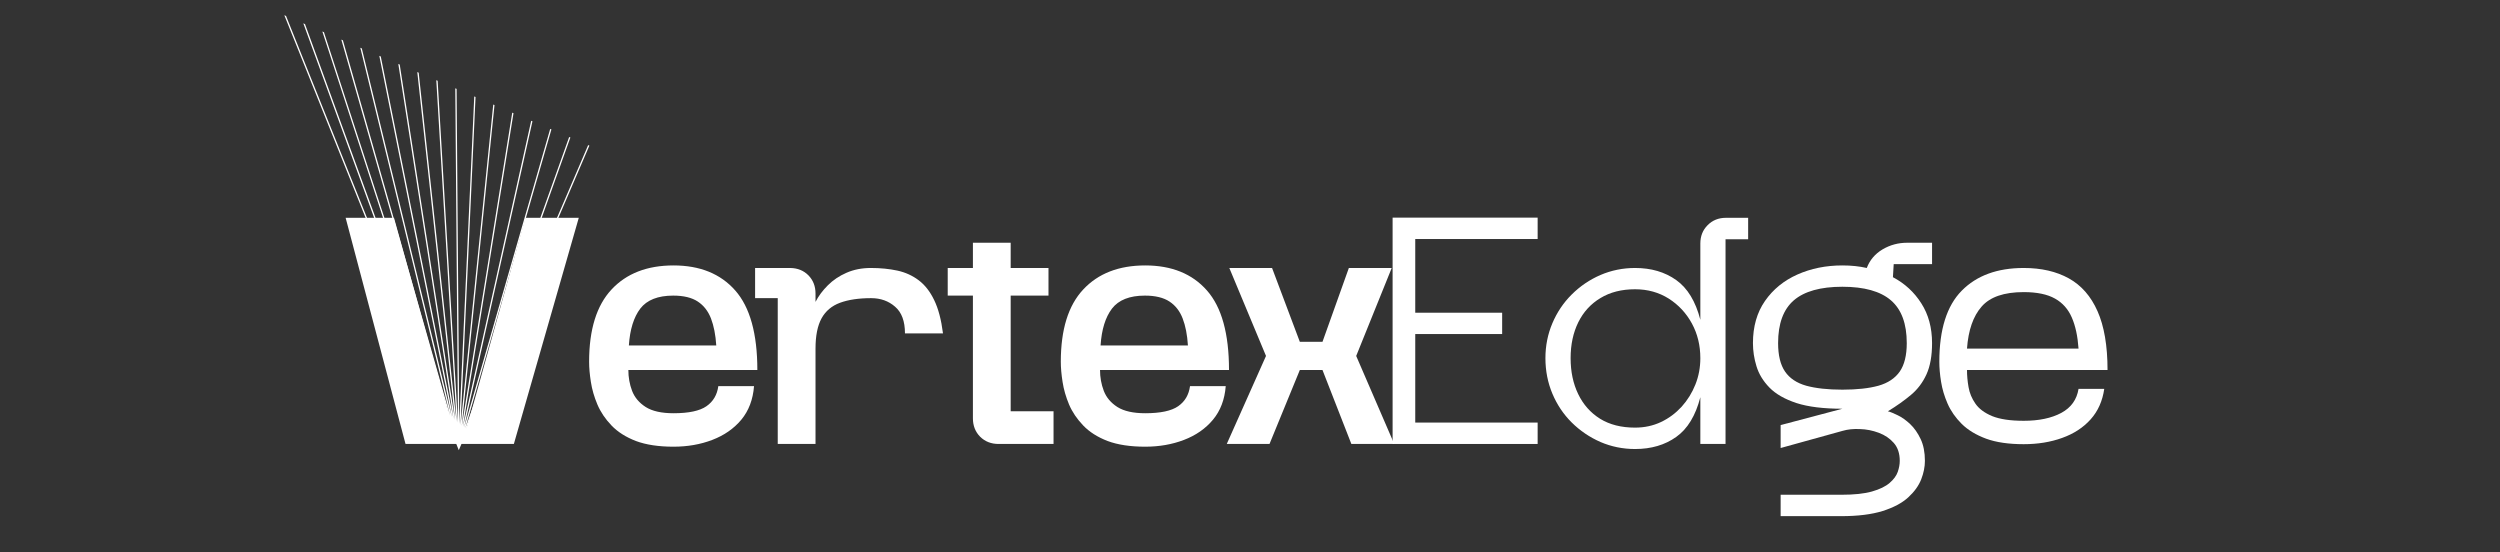
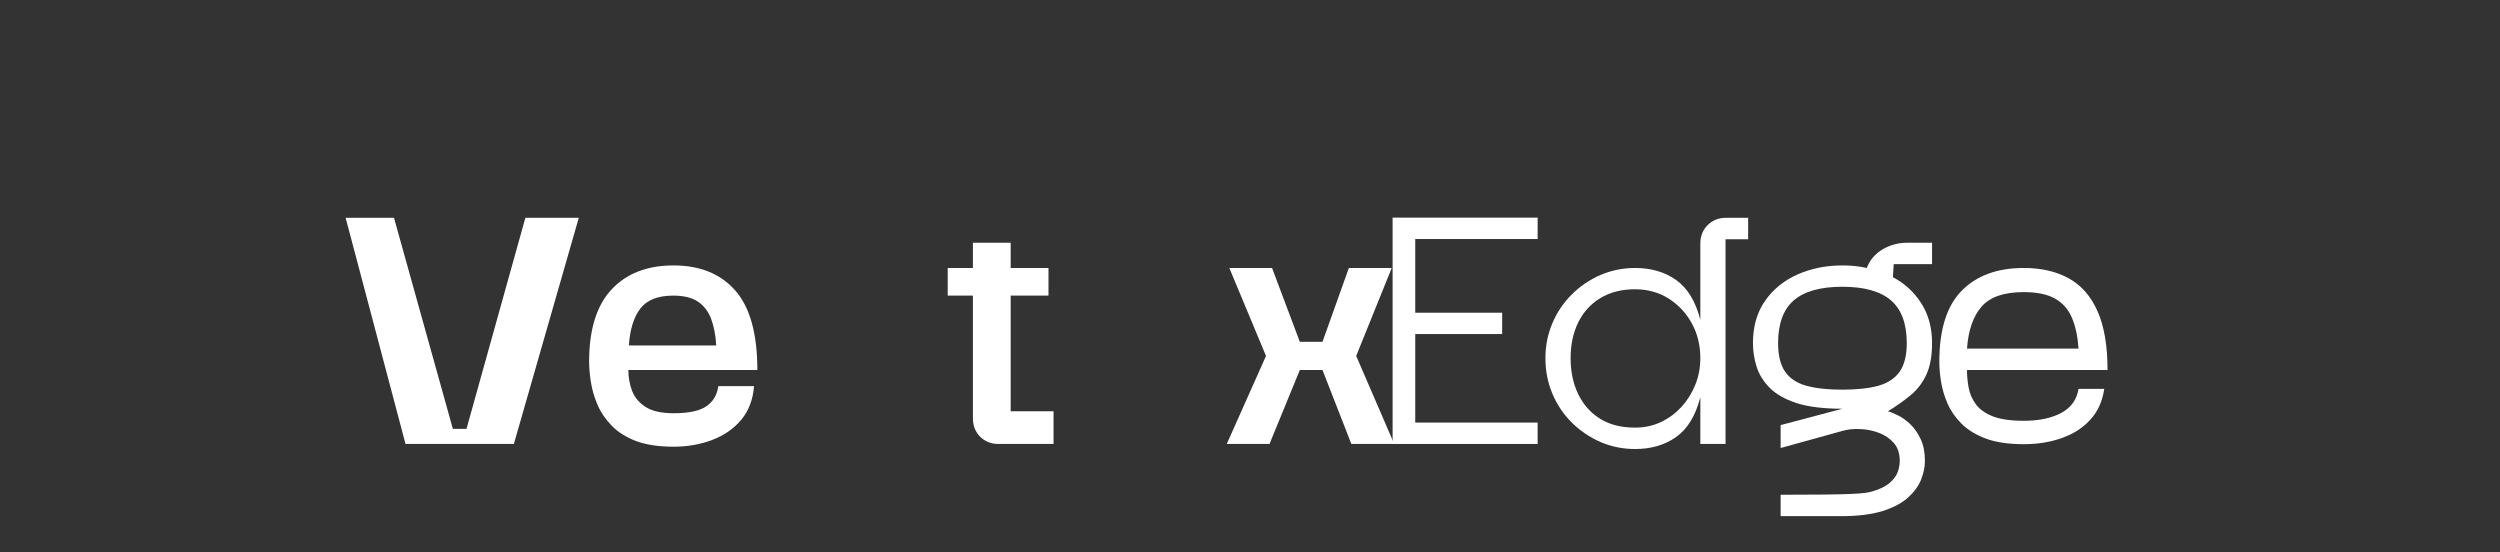
<svg xmlns="http://www.w3.org/2000/svg" width="353" zoomAndPan="magnify" viewBox="0 0 264.75 58.5" height="78" preserveAspectRatio="xMidYMid meet" version="1.0">
  <rect x="0" y="0" width="264.75" height="58.5" fill="#333333" stroke="none" />
  <defs>
    <clipPath id="7f8d107e31">
      <path d="M 30 1.445 L 62.637 1.445 L 62.637 48 L 30 48 Z M 30 1.445 " clip-rule="nonzero" />
    </clipPath>
    <clipPath id="d2f331512d">
-       <path d="M 16.281 33.871 L 30.109 1.613 L 62.414 15.422 L 48.586 47.676 Z M 16.281 33.871 " clip-rule="nonzero" />
-     </clipPath>
+       </clipPath>
    <clipPath id="f4ab4a15e0">
      <path d="M 16.281 33.871 L 30.109 1.613 L 62.414 15.422 L 48.586 47.676 Z M 16.281 33.871 " clip-rule="nonzero" />
    </clipPath>
    <clipPath id="c8aa521626">
      <path d="M 16.281 33.871 L 30.109 1.613 L 62.414 15.422 L 48.586 47.676 Z M 16.281 33.871 " clip-rule="nonzero" />
    </clipPath>
  </defs>
  <g clip-path="url(#7f8d107e31)">
    <g clip-path="url(#d2f331512d)">
      <g clip-path="url(#f4ab4a15e0)">
        <g clip-path="url(#c8aa521626)">
          <path fill="#ffffff" d="M 62.414 15.422 L 62.285 15.367 L 49.406 45.41 L 60.402 14.562 L 60.273 14.508 L 49.277 45.344 L 58.395 13.703 L 58.266 13.648 L 49.152 45.273 L 56.387 12.844 L 56.254 12.789 L 49.027 45.191 L 54.379 11.988 L 54.246 11.93 L 48.902 45.102 L 52.367 11.129 L 52.234 11.07 L 48.773 45 L 50.359 10.27 L 50.223 10.215 L 48.637 44.887 L 48.355 9.41 L 48.215 9.352 L 48.496 44.766 L 46.348 8.555 L 46.203 8.492 L 48.348 44.637 L 44.34 7.699 L 44.191 7.633 L 48.191 44.492 L 42.332 6.836 L 42.18 6.773 L 48.027 44.344 L 40.324 5.98 L 40.168 5.914 L 47.852 44.184 L 38.316 5.125 L 38.156 5.055 L 47.664 44.012 L 36.312 4.266 L 36.145 4.195 L 47.469 43.832 L 34.305 3.406 L 34.137 3.336 L 47.262 43.641 L 32.301 2.551 L 32.121 2.473 L 47.039 43.445 L 30.293 1.691 L 30.109 1.613 L 48.586 47.676 Z M 62.414 15.422 " fill-opacity="1" fill-rule="nonzero" />
        </g>
      </g>
    </g>
  </g>
  <path fill="#ffffff" d="M 36.602 23.066 L 41.723 23.066 L 47.957 45.414 L 49.402 45.414 L 55.637 23.066 L 61.293 23.066 L 54.418 47.016 L 42.945 47.016 Z M 36.602 23.066 " fill-opacity="1" fill-rule="nonzero" />
  <path fill="#ffffff" d="M 80.203 39.184 L 66.543 39.184 C 66.543 39.953 66.672 40.688 66.938 41.391 C 67.207 42.09 67.688 42.66 68.379 43.102 C 69.078 43.543 70.059 43.762 71.324 43.762 C 72.934 43.762 74.098 43.516 74.812 43.02 C 75.527 42.523 75.945 41.816 76.07 40.891 L 79.852 40.891 C 79.742 42.309 79.293 43.496 78.504 44.449 C 77.711 45.395 76.688 46.105 75.43 46.586 C 74.18 47.066 72.812 47.305 71.324 47.305 C 69.742 47.305 68.414 47.102 67.344 46.703 C 66.281 46.293 65.418 45.746 64.762 45.062 C 64.102 44.375 63.602 43.633 63.262 42.832 C 62.926 42.035 62.695 41.242 62.574 40.449 C 62.449 39.66 62.387 38.949 62.387 38.312 C 62.387 34.898 63.18 32.348 64.762 30.656 C 66.344 28.961 68.531 28.109 71.324 28.109 C 74.129 28.109 76.309 28.996 77.863 30.762 C 79.422 32.527 80.203 35.336 80.203 39.184 Z M 75.852 36.582 C 75.781 35.461 75.594 34.508 75.293 33.723 C 74.988 32.941 74.523 32.348 73.895 31.934 C 73.266 31.516 72.398 31.305 71.289 31.305 C 69.676 31.305 68.512 31.766 67.809 32.676 C 67.113 33.594 66.707 34.895 66.598 36.582 Z M 75.852 36.582 " fill-opacity="1" fill-rule="nonzero" />
-   <path fill="#ffffff" d="M 79.965 31.574 L 79.965 28.379 L 83.699 28.379 C 84.48 28.395 85.121 28.656 85.621 29.168 C 86.113 29.676 86.363 30.312 86.363 31.086 L 86.363 31.969 C 86.68 31.352 87.113 30.766 87.668 30.215 C 88.219 29.664 88.871 29.223 89.633 28.891 C 90.402 28.551 91.266 28.379 92.23 28.379 C 93.242 28.379 94.176 28.473 95.031 28.656 C 95.887 28.844 96.637 29.188 97.289 29.68 C 97.949 30.176 98.496 30.875 98.93 31.781 C 99.371 32.688 99.68 33.863 99.863 35.305 L 95.836 35.305 C 95.836 34.02 95.488 33.078 94.789 32.48 C 94.098 31.875 93.254 31.574 92.254 31.574 C 90.941 31.574 89.844 31.738 88.961 32.062 C 88.082 32.387 87.43 32.938 87.004 33.711 C 86.578 34.488 86.363 35.555 86.363 36.918 L 86.363 47.016 L 82.363 47.016 L 82.363 31.574 Z M 79.965 31.574 " fill-opacity="1" fill-rule="nonzero" />
  <path fill="#ffffff" d="M 107.031 43.555 L 111.57 43.555 L 111.57 47.016 L 105.754 47.016 C 104.969 47.016 104.316 46.762 103.797 46.25 C 103.285 45.73 103.031 45.082 103.031 44.297 L 103.031 31.305 L 100.363 31.305 L 100.363 28.379 L 103.031 28.379 L 103.031 25.707 L 107.031 25.707 L 107.031 28.379 L 111.035 28.379 L 111.035 31.305 L 107.031 31.305 Z M 107.031 43.555 " fill-opacity="1" fill-rule="nonzero" />
-   <path fill="#ffffff" d="M 130.152 39.184 L 116.492 39.184 C 116.492 39.953 116.625 40.688 116.891 41.391 C 117.16 42.09 117.641 42.66 118.332 43.102 C 119.031 43.543 120.012 43.762 121.277 43.762 C 122.887 43.762 124.051 43.516 124.766 43.02 C 125.48 42.523 125.898 41.816 126.023 40.891 L 129.805 40.891 C 129.695 42.309 129.246 43.496 128.453 44.449 C 127.664 45.395 126.641 46.105 125.383 46.586 C 124.133 47.066 122.766 47.305 121.277 47.305 C 119.691 47.305 118.367 47.102 117.297 46.703 C 116.23 46.293 115.371 45.746 114.715 45.062 C 114.055 44.375 113.551 43.633 113.211 42.832 C 112.879 42.035 112.648 41.242 112.527 40.449 C 112.402 39.66 112.34 38.949 112.34 38.312 C 112.34 34.898 113.129 32.348 114.715 30.656 C 116.297 28.961 118.484 28.109 121.277 28.109 C 124.082 28.109 126.262 28.996 127.816 30.762 C 129.375 32.527 130.152 35.336 130.152 39.184 Z M 125.801 36.582 C 125.73 35.461 125.547 34.508 125.242 33.723 C 124.941 32.941 124.477 32.348 123.848 31.934 C 123.219 31.516 122.348 31.305 121.242 31.305 C 119.625 31.305 118.465 31.766 117.762 32.676 C 117.062 33.594 116.66 34.895 116.551 36.582 Z M 125.801 36.582 " fill-opacity="1" fill-rule="nonzero" />
  <path fill="#ffffff" d="M 129.914 47.016 L 134.07 37.695 L 130.184 28.379 L 134.711 28.379 L 137.652 36.199 L 140.051 36.199 L 142.844 28.379 L 147.383 28.379 L 143.621 37.695 L 147.648 47.016 L 143.109 47.016 L 140.051 39.184 L 137.652 39.184 L 134.441 47.016 Z M 129.914 47.016 " fill-opacity="1" fill-rule="nonzero" />
  <path fill="#ffffff" d="M 162.836 23.047 L 147.477 23.047 L 147.477 47.016 L 162.836 47.016 L 162.836 44.75 L 149.875 44.75 L 149.875 35.375 L 159.078 35.375 L 159.078 33.117 L 149.875 33.117 L 149.875 25.312 L 162.836 25.312 Z M 162.836 23.047 " fill-opacity="1" fill-rule="nonzero" />
  <path fill="#ffffff" d="M 185.129 25.336 L 182.734 25.336 L 182.734 47.016 L 180.066 47.016 L 180.066 42.066 C 179.562 44.02 178.711 45.422 177.508 46.273 C 176.312 47.125 174.859 47.551 173.156 47.551 C 171.859 47.551 170.637 47.301 169.492 46.809 C 168.344 46.305 167.328 45.617 166.441 44.738 C 165.562 43.863 164.883 42.844 164.395 41.684 C 163.906 40.516 163.66 39.262 163.66 37.93 C 163.66 36.621 163.906 35.391 164.395 34.234 C 164.883 33.082 165.562 32.066 166.441 31.191 C 167.328 30.309 168.344 29.617 169.492 29.121 C 170.637 28.629 171.859 28.379 173.156 28.379 C 174.859 28.379 176.312 28.805 177.508 29.656 C 178.711 30.512 179.562 31.91 180.066 33.863 L 180.066 25.789 C 180.066 25.004 180.324 24.359 180.836 23.848 C 181.348 23.328 181.992 23.066 182.777 23.066 L 185.129 23.066 Z M 180.066 37.93 C 180.066 36.582 179.77 35.359 179.172 34.258 C 178.574 33.16 177.754 32.281 176.719 31.621 C 175.676 30.965 174.488 30.633 173.156 30.633 C 171.738 30.633 170.516 30.941 169.492 31.562 C 168.469 32.176 167.684 33.031 167.141 34.129 C 166.598 35.23 166.328 36.496 166.328 37.93 C 166.328 39.355 166.594 40.621 167.129 41.73 C 167.664 42.84 168.434 43.711 169.445 44.344 C 170.461 44.973 171.695 45.285 173.156 45.285 C 174.148 45.285 175.066 45.086 175.902 44.691 C 176.742 44.293 177.469 43.746 178.09 43.066 C 178.711 42.375 179.195 41.594 179.543 40.719 C 179.895 39.836 180.066 38.906 180.066 37.93 Z M 180.066 37.93 " fill-opacity="1" fill-rule="nonzero" />
-   <path fill="#ffffff" d="M 204.605 27.973 L 200.543 27.973 L 200.461 29.355 C 201.711 30.016 202.711 30.934 203.465 32.121 C 204.223 33.301 204.605 34.707 204.605 36.336 C 204.605 37.684 204.406 38.789 204.012 39.648 C 203.621 40.508 203.074 41.234 202.371 41.82 C 201.672 42.41 200.855 42.988 199.926 43.555 C 200.195 43.621 200.547 43.77 200.984 43.984 C 201.418 44.191 201.852 44.504 202.289 44.914 C 202.723 45.324 203.09 45.852 203.395 46.492 C 203.695 47.125 203.848 47.898 203.848 48.805 C 203.848 49.438 203.715 50.094 203.453 50.77 C 203.188 51.441 202.73 52.078 202.078 52.676 C 201.426 53.27 200.523 53.75 199.367 54.117 C 198.211 54.477 196.754 54.66 194.992 54.66 L 188.57 54.66 L 188.57 52.395 L 194.992 52.395 C 196.348 52.395 197.438 52.281 198.25 52.047 C 199.066 51.816 199.684 51.512 200.113 51.141 C 200.547 50.77 200.832 50.375 200.973 49.969 C 201.113 49.562 201.184 49.176 201.184 48.805 C 201.184 48.02 200.973 47.391 200.555 46.91 C 200.137 46.434 199.602 46.07 198.961 45.832 C 198.324 45.594 197.66 45.457 196.969 45.438 C 196.277 45.406 195.66 45.469 195.109 45.633 L 188.57 47.445 L 188.57 45.016 L 195.109 43.285 C 193.113 43.285 191.492 43.086 190.246 42.684 C 189.004 42.273 188.051 41.727 187.383 41.043 C 186.715 40.355 186.258 39.602 186.012 38.789 C 185.758 37.969 185.637 37.152 185.637 36.336 C 185.637 34.582 186.062 33.09 186.918 31.863 C 187.77 30.641 188.91 29.711 190.34 29.074 C 191.773 28.434 193.363 28.109 195.109 28.109 C 196.047 28.109 196.906 28.199 197.691 28.379 C 198.008 27.543 198.566 26.887 199.355 26.414 C 200.148 25.945 201.016 25.707 201.961 25.707 L 204.605 25.707 Z M 201.926 36.336 C 201.926 34.277 201.367 32.766 200.25 31.805 C 199.137 30.848 197.418 30.367 195.109 30.367 C 192.797 30.367 191.082 30.848 189.965 31.805 C 188.855 32.766 188.301 34.277 188.301 36.336 C 188.301 37.633 188.547 38.637 189.035 39.348 C 189.523 40.062 190.27 40.562 191.281 40.848 C 192.297 41.125 193.574 41.266 195.109 41.266 C 196.652 41.266 197.926 41.125 198.926 40.848 C 199.934 40.562 200.684 40.062 201.184 39.348 C 201.676 38.637 201.926 37.633 201.926 36.336 Z M 201.926 36.336 " fill-opacity="1" fill-rule="nonzero" />
+   <path fill="#ffffff" d="M 204.605 27.973 L 200.543 27.973 L 200.461 29.355 C 201.711 30.016 202.711 30.934 203.465 32.121 C 204.223 33.301 204.605 34.707 204.605 36.336 C 204.605 37.684 204.406 38.789 204.012 39.648 C 203.621 40.508 203.074 41.234 202.371 41.82 C 201.672 42.41 200.855 42.988 199.926 43.555 C 200.195 43.621 200.547 43.77 200.984 43.984 C 201.418 44.191 201.852 44.504 202.289 44.914 C 202.723 45.324 203.09 45.852 203.395 46.492 C 203.695 47.125 203.848 47.898 203.848 48.805 C 203.848 49.438 203.715 50.094 203.453 50.77 C 203.188 51.441 202.73 52.078 202.078 52.676 C 201.426 53.27 200.523 53.75 199.367 54.117 C 198.211 54.477 196.754 54.66 194.992 54.66 L 188.57 54.66 L 188.57 52.395 C 196.348 52.395 197.438 52.281 198.25 52.047 C 199.066 51.816 199.684 51.512 200.113 51.141 C 200.547 50.77 200.832 50.375 200.973 49.969 C 201.113 49.562 201.184 49.176 201.184 48.805 C 201.184 48.02 200.973 47.391 200.555 46.91 C 200.137 46.434 199.602 46.07 198.961 45.832 C 198.324 45.594 197.66 45.457 196.969 45.438 C 196.277 45.406 195.66 45.469 195.109 45.633 L 188.57 47.445 L 188.57 45.016 L 195.109 43.285 C 193.113 43.285 191.492 43.086 190.246 42.684 C 189.004 42.273 188.051 41.727 187.383 41.043 C 186.715 40.355 186.258 39.602 186.012 38.789 C 185.758 37.969 185.637 37.152 185.637 36.336 C 185.637 34.582 186.062 33.09 186.918 31.863 C 187.77 30.641 188.91 29.711 190.34 29.074 C 191.773 28.434 193.363 28.109 195.109 28.109 C 196.047 28.109 196.906 28.199 197.691 28.379 C 198.008 27.543 198.566 26.887 199.355 26.414 C 200.148 25.945 201.016 25.707 201.961 25.707 L 204.605 25.707 Z M 201.926 36.336 C 201.926 34.277 201.367 32.766 200.25 31.805 C 199.137 30.848 197.418 30.367 195.109 30.367 C 192.797 30.367 191.082 30.848 189.965 31.805 C 188.855 32.766 188.301 34.277 188.301 36.336 C 188.301 37.633 188.547 38.637 189.035 39.348 C 189.523 40.062 190.27 40.562 191.281 40.848 C 192.297 41.125 193.574 41.266 195.109 41.266 C 196.652 41.266 197.926 41.125 198.926 40.848 C 199.934 40.562 200.684 40.062 201.184 39.348 C 201.676 38.637 201.926 37.633 201.926 36.336 Z M 201.926 36.336 " fill-opacity="1" fill-rule="nonzero" />
  <path fill="#ffffff" d="M 223.188 39.184 L 208.305 39.184 C 208.305 39.773 208.359 40.379 208.469 40.996 C 208.574 41.617 208.816 42.199 209.191 42.738 C 209.562 43.281 210.156 43.727 210.969 44.066 C 211.789 44.398 212.906 44.562 214.309 44.562 C 215.922 44.562 217.246 44.285 218.289 43.727 C 219.328 43.168 219.934 42.32 220.117 41.184 L 222.84 41.184 C 222.656 42.461 222.18 43.539 221.395 44.414 C 220.617 45.281 219.617 45.934 218.383 46.375 C 217.156 46.82 215.797 47.039 214.309 47.039 C 212.727 47.039 211.402 46.848 210.328 46.457 C 209.266 46.062 208.402 45.539 207.746 44.891 C 207.086 44.234 206.586 43.516 206.246 42.738 C 205.91 41.969 205.68 41.195 205.559 40.426 C 205.434 39.656 205.375 38.949 205.375 38.312 C 205.375 34.898 206.164 32.387 207.746 30.785 C 209.328 29.18 211.516 28.379 214.309 28.379 C 216.172 28.379 217.766 28.746 219.09 29.48 C 220.418 30.219 221.43 31.375 222.129 32.957 C 222.832 34.535 223.188 36.613 223.188 39.184 Z M 220.117 36.918 C 220.027 35.613 219.793 34.512 219.406 33.629 C 219.023 32.742 218.43 32.07 217.625 31.621 C 216.816 31.164 215.711 30.934 214.309 30.934 C 212.23 30.934 210.742 31.445 209.852 32.469 C 208.961 33.484 208.445 34.965 208.305 36.918 Z M 220.117 36.918 " fill-opacity="1" fill-rule="nonzero" />
</svg>